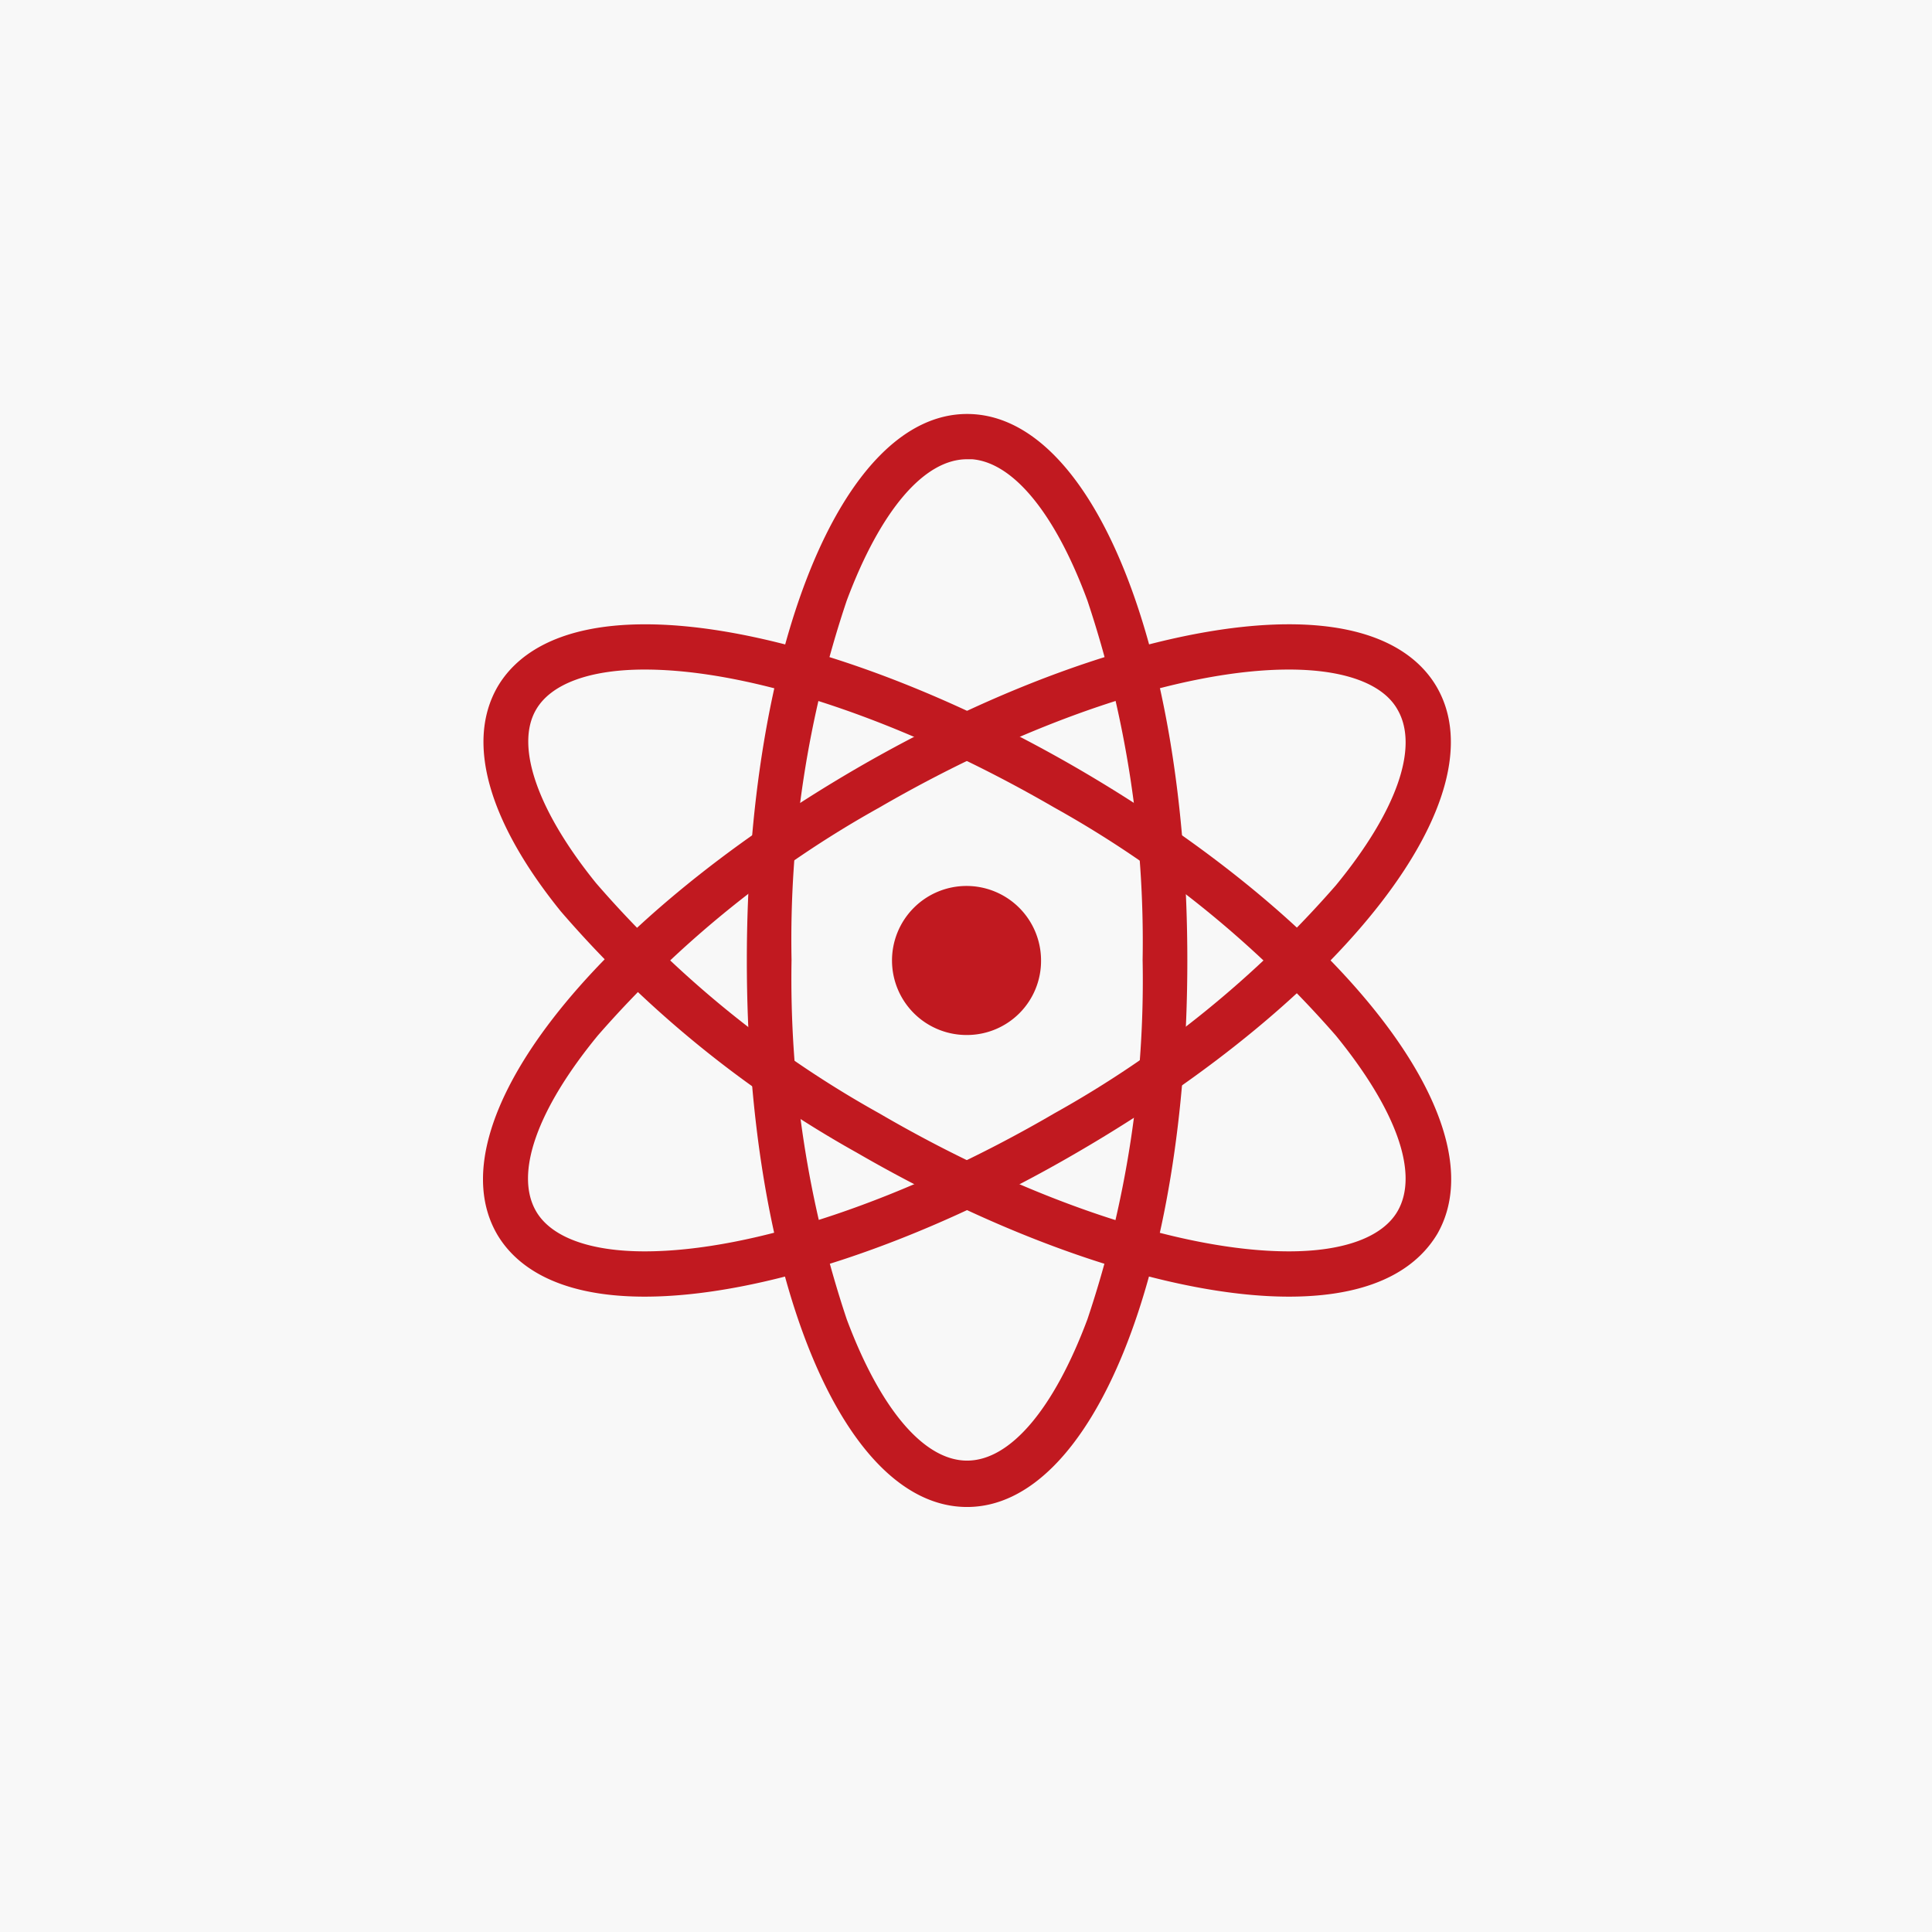
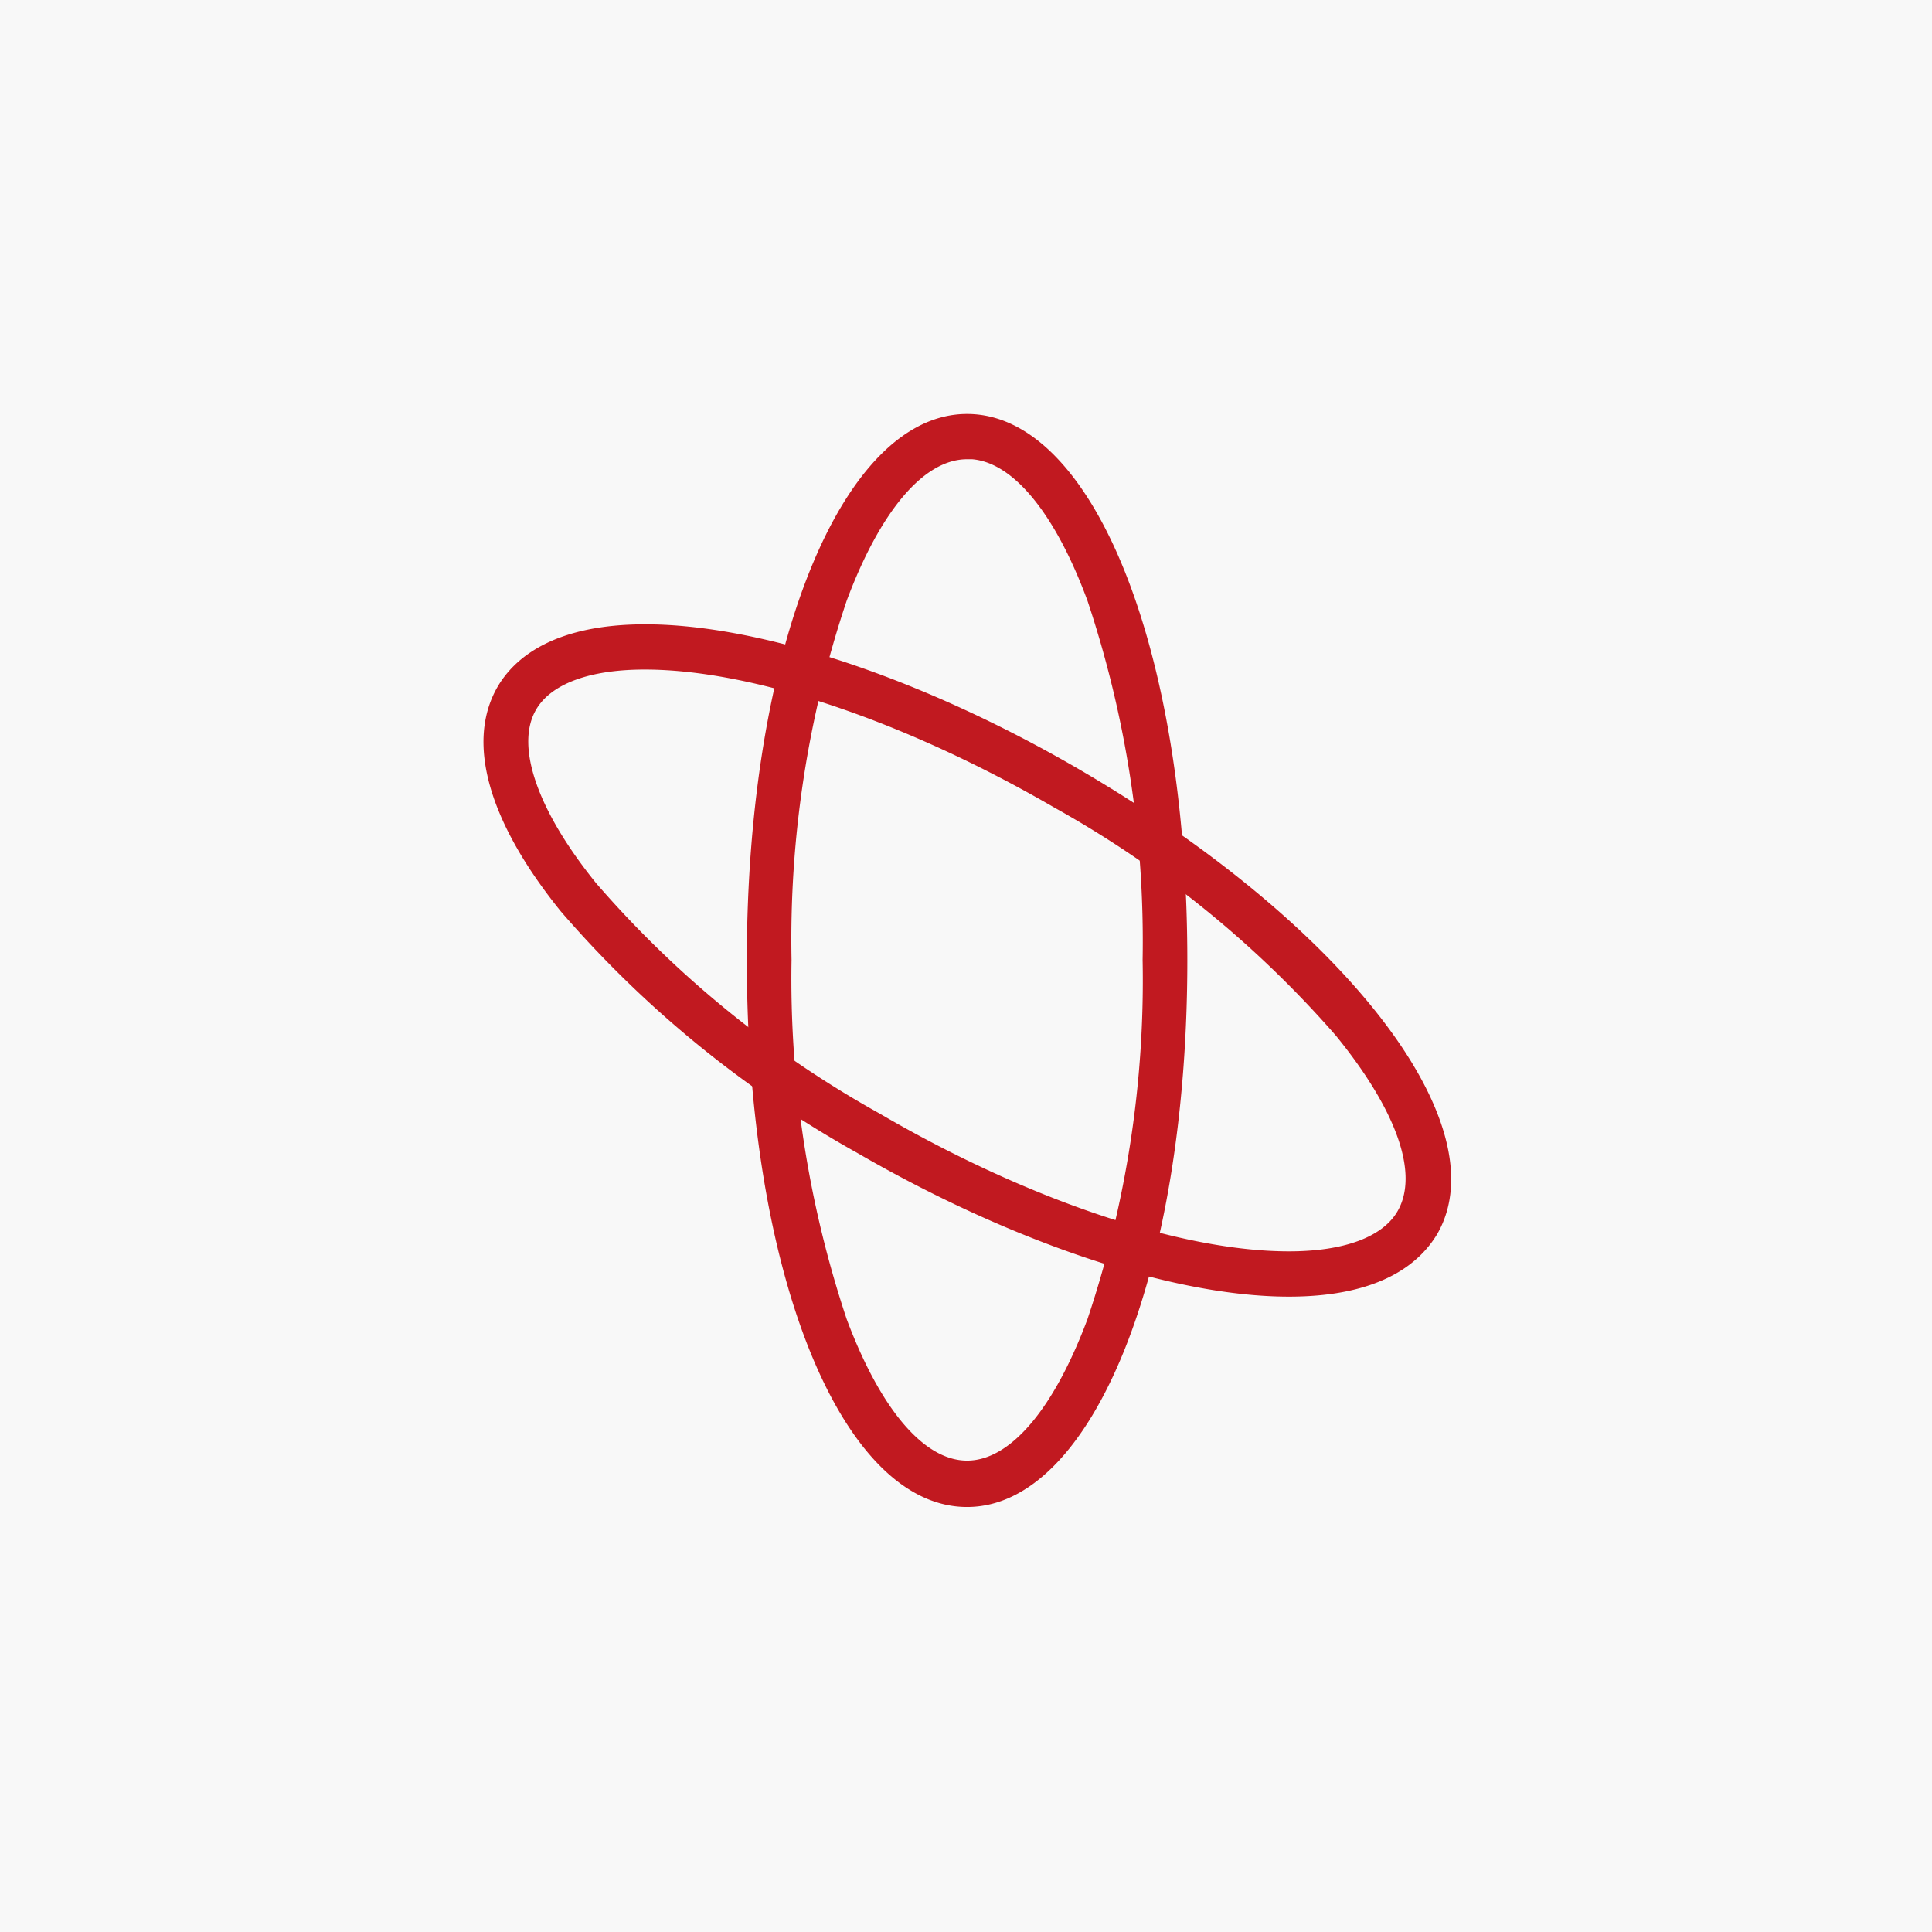
<svg xmlns="http://www.w3.org/2000/svg" width="84" height="84" viewBox="0 0 84 84">
  <g id="價值觀" transform="translate(-861 -4181)">
    <rect id="矩形_133" data-name="矩形 133" width="84" height="84" transform="translate(861 4181)" fill="#f8f8f8" />
    <g id="组_98" data-name="组 98" transform="translate(819.002 4193.879)">
      <path id="路径_180" data-name="路径 180" d="M317.288,52.642c-5.472,0-9.576-10.2-9.576-23.761,0-13.536,4.128-23.761,9.576-23.761,5.472,0,9.576,10.224,9.576,23.761S322.737,52.642,317.288,52.642Zm0-45.554c-1.872,0-3.768,2.232-5.232,6.144a46.281,46.281,0,0,0-2.4,15.625,46.787,46.787,0,0,0,2.4,15.625c1.464,3.912,3.36,6.144,5.232,6.144s3.768-2.232,5.232-6.144a46.281,46.281,0,0,0,2.4-15.625,46.785,46.785,0,0,0-2.4-15.625c-1.392-3.768-3.216-6-5.016-6.144h-.216Z" transform="translate(-233.243)" fill="#c11920" />
      <path id="路径_181" data-name="路径 181" d="M98.473,229.425c-5.016,0-12.048-2.352-18.793-6.264a47.674,47.674,0,0,1-12.864-10.488c-3.144-3.888-4.128-7.344-2.76-9.744.72-1.248,2.424-2.736,6.432-2.736,5.016,0,12.048,2.352,18.793,6.264,11.64,6.768,18.361,15.481,15.649,20.233C104.186,227.937,102.506,229.425,98.473,229.425ZM70.464,202.16c-2.4,0-4.08.624-4.728,1.752-.912,1.584.072,4.392,2.616,7.536a45.629,45.629,0,0,0,12.312,10.008c6.456,3.768,13.128,6,17.809,6,2.4,0,4.08-.624,4.728-1.752.936-1.632-.048-4.392-2.688-7.632a45.857,45.857,0,0,0-12.24-9.912C81.817,204.416,75.169,202.16,70.464,202.16Z" transform="translate(-0.436 -185.928)" fill="#c11920" />
-       <path id="路径_182" data-name="路径 182" d="M70.029,229.425c-4.008,0-5.712-1.488-6.432-2.736-2.712-4.752,4.008-13.464,15.649-20.233,6.744-3.912,13.776-6.264,18.793-6.264,4.008,0,5.712,1.488,6.432,2.736,2.736,4.752-3.984,13.464-15.649,20.233-6.744,3.936-13.776,6.264-18.793,6.264ZM98.038,202.16c-4.68,0-11.352,2.256-17.809,6a45.857,45.857,0,0,0-12.24,9.912c-2.64,3.216-3.624,6-2.688,7.632.648,1.128,2.328,1.752,4.728,1.752,4.68,0,11.352-2.232,17.809-6a45.857,45.857,0,0,0,12.24-9.912c2.64-3.216,3.624-6,2.688-7.632C102.142,202.784,100.462,202.16,98.038,202.16Z" transform="translate(0 -185.928)" fill="#c11920" />
-       <path id="路径_183" data-name="路径 183" d="M446.608,449.36a3.24,3.24,0,1,1,3.216-3.24A3.222,3.222,0,0,1,446.608,449.36Z" transform="translate(-362.563 -417.239)" fill="#c11920" />
    </g>
  </g>
</svg>